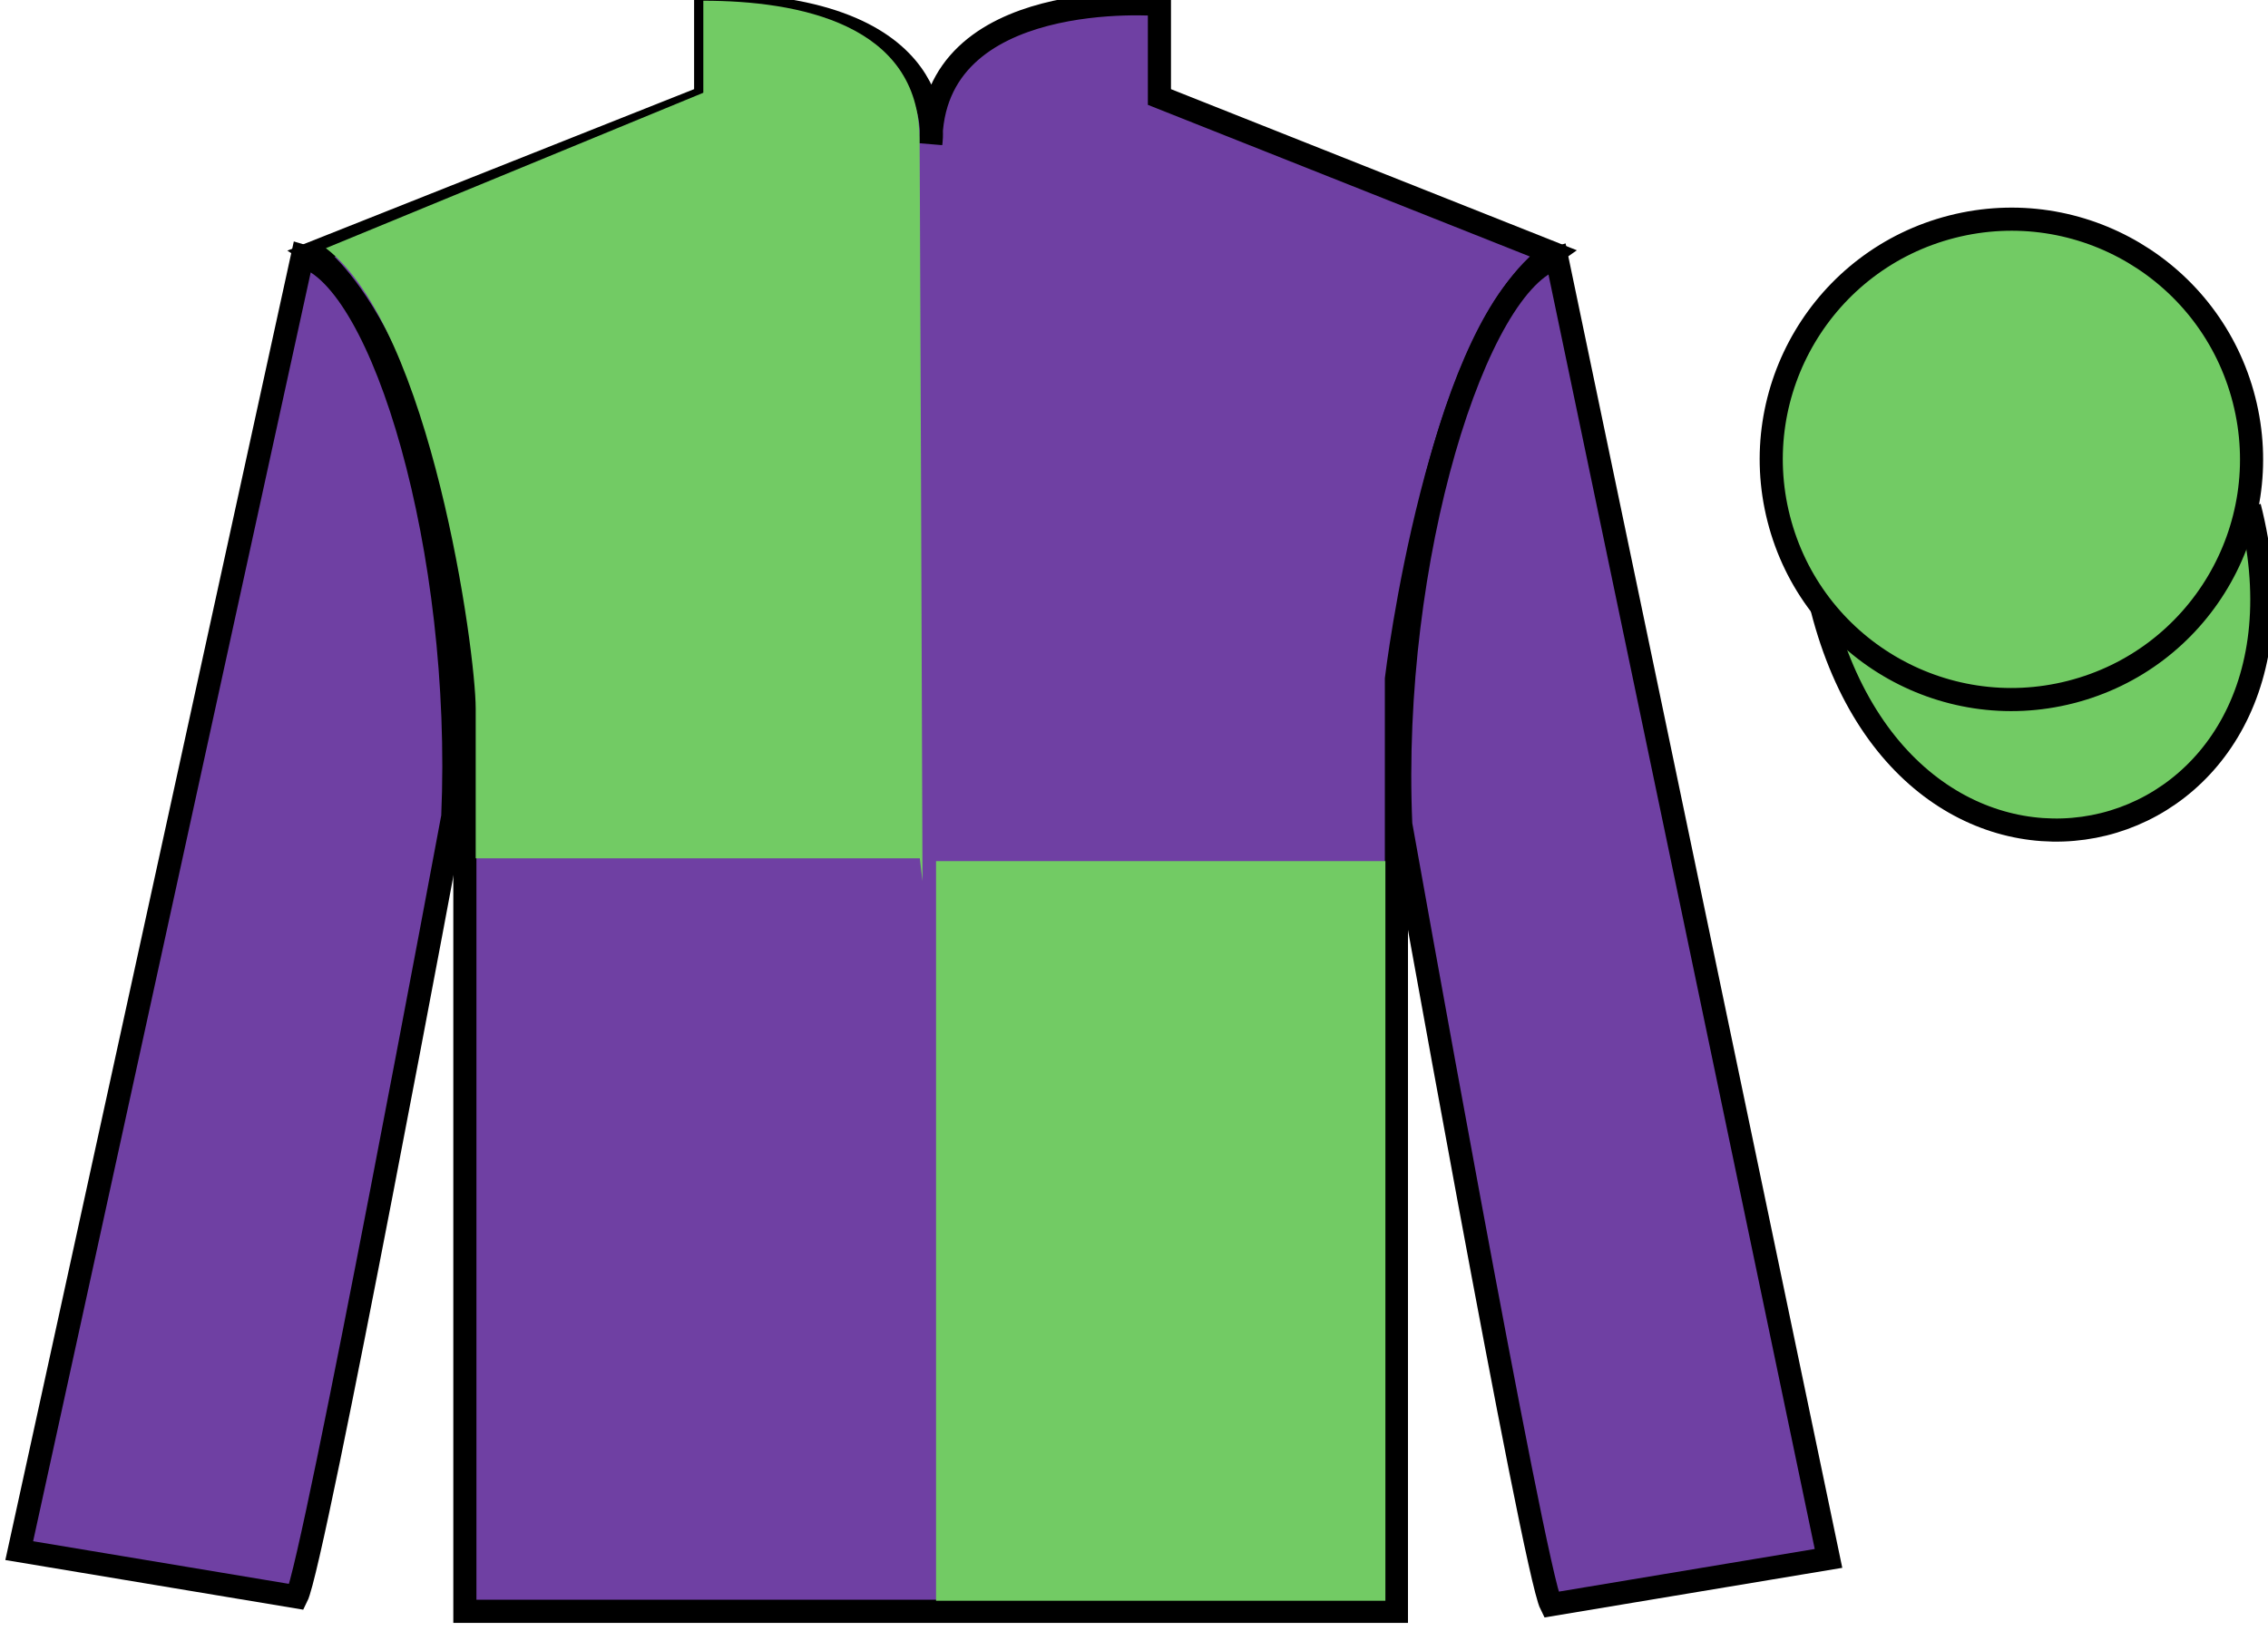
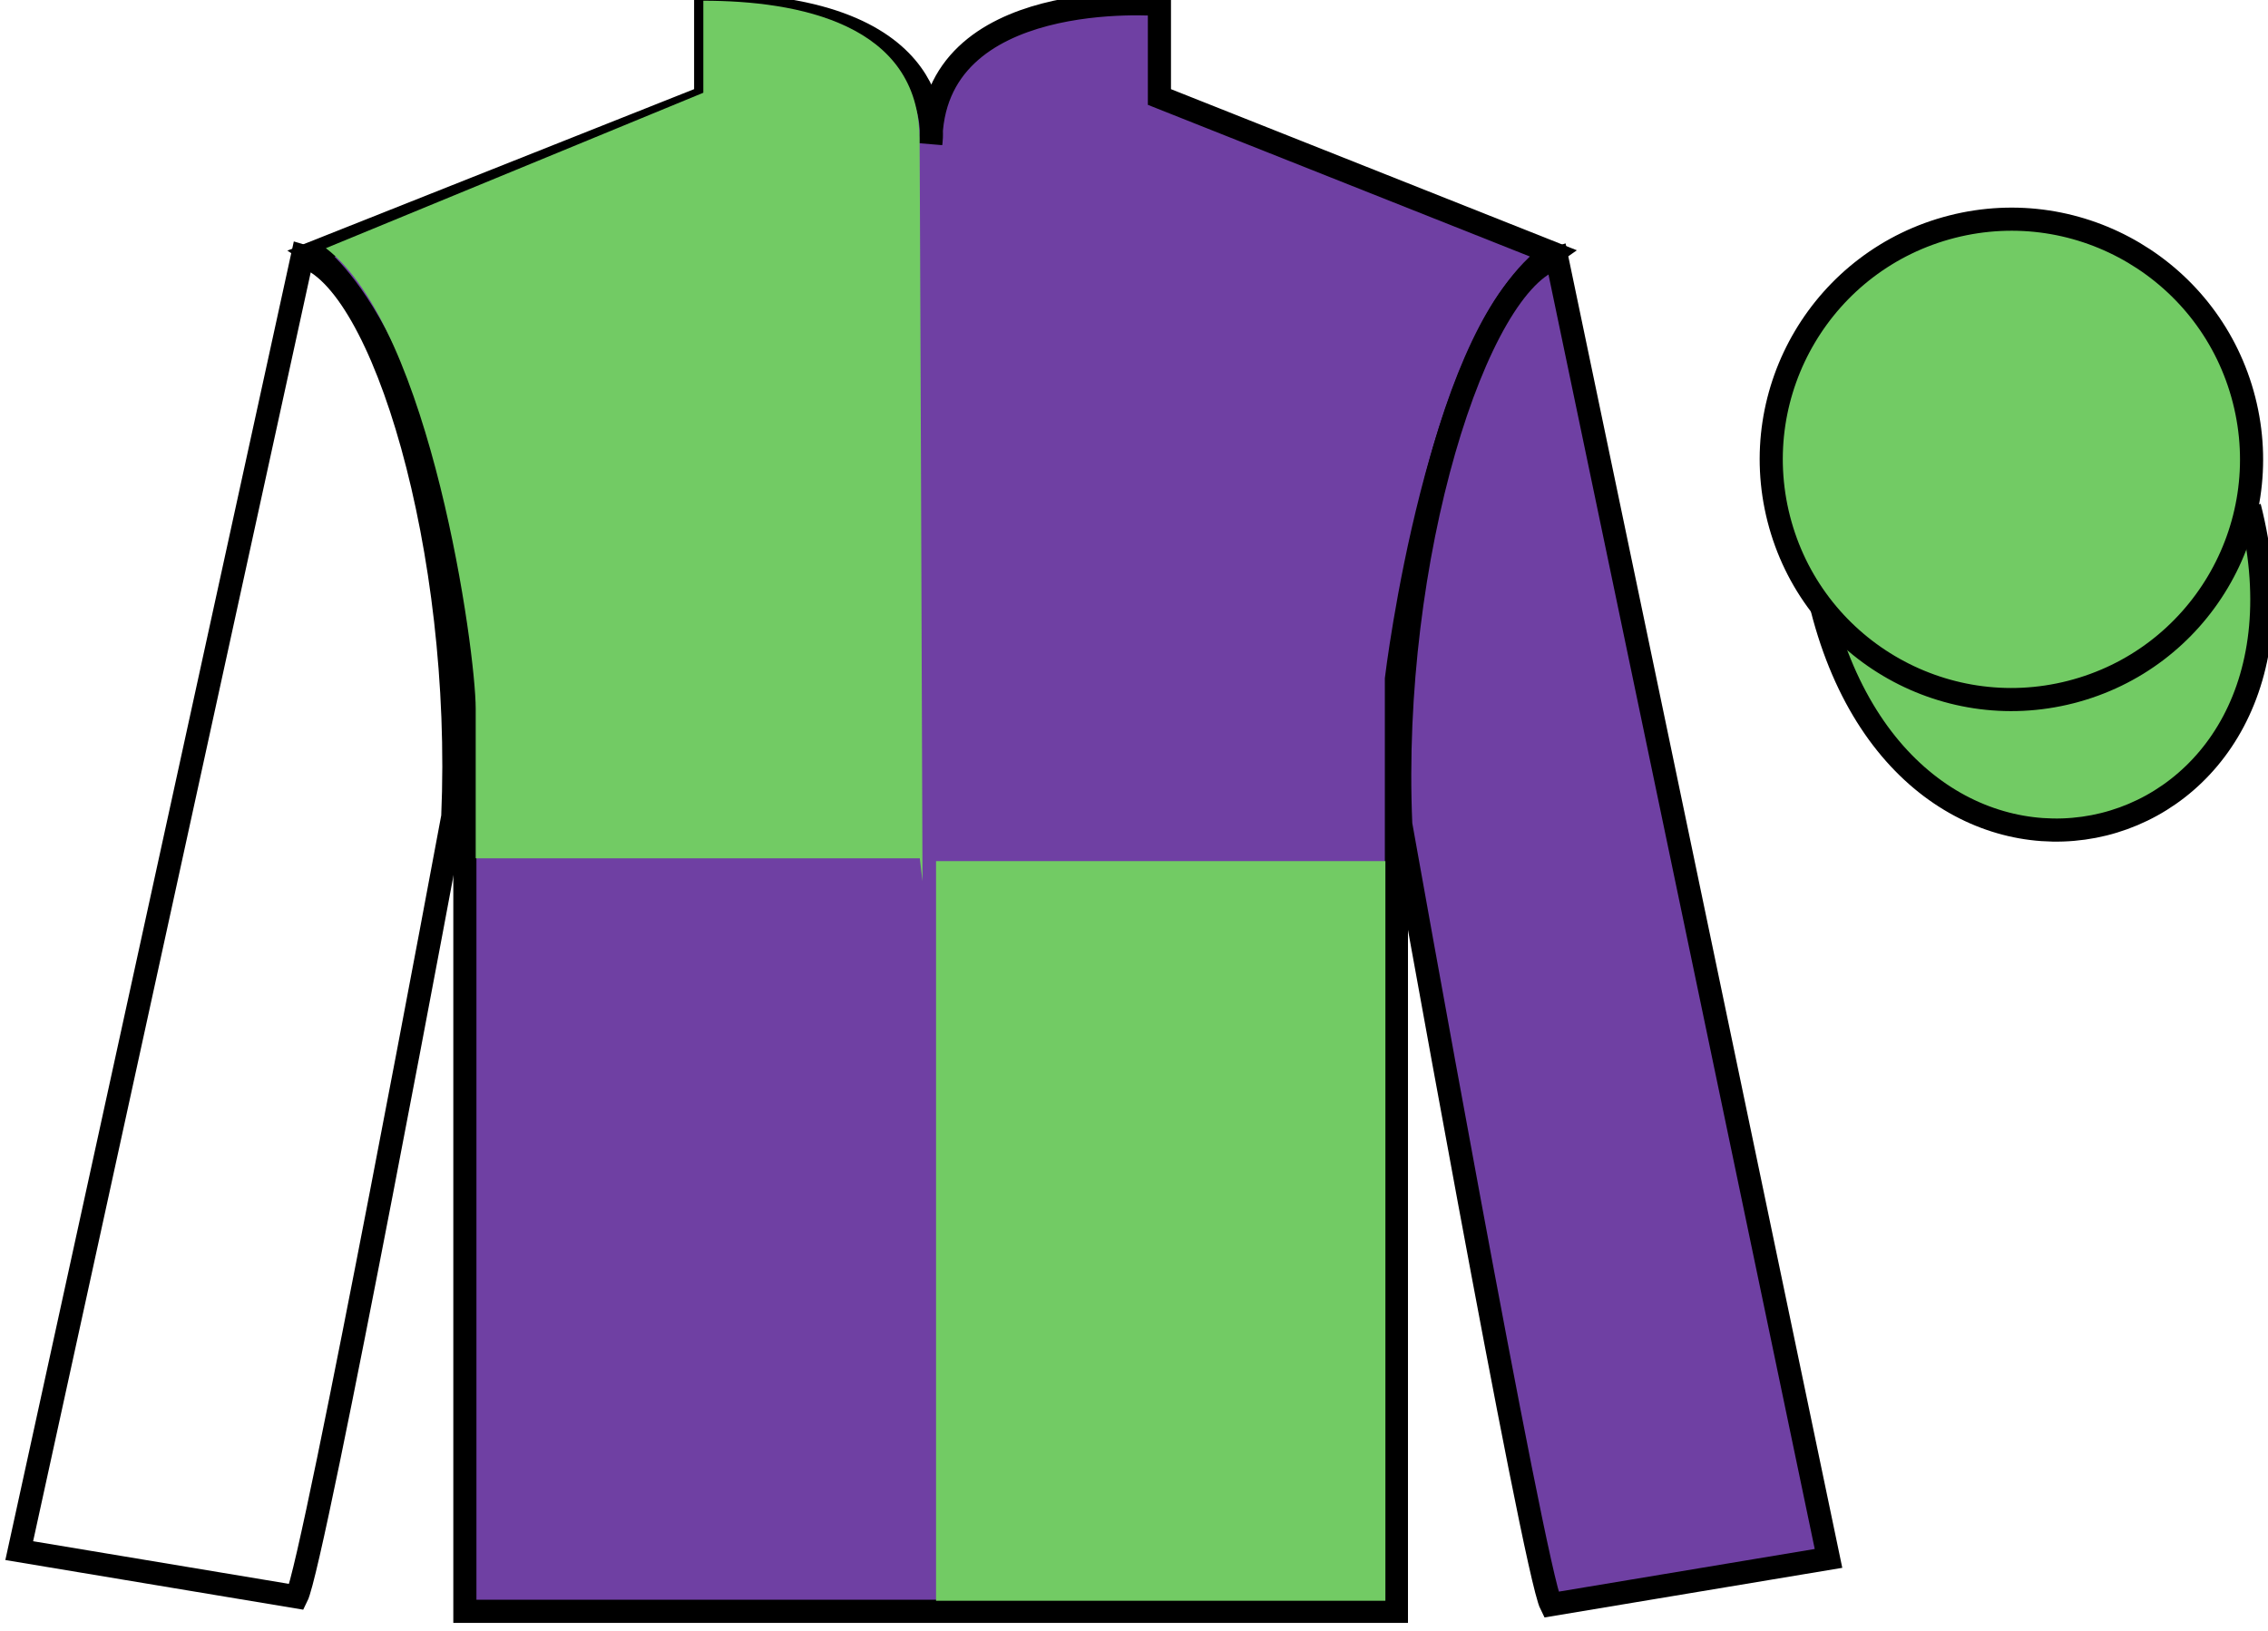
<svg xmlns="http://www.w3.org/2000/svg" width="98.09pt" height="70.53pt" viewBox="0 0 98.09 70.53" version="1.1">
  <g id="surface0">
    <path style=" stroke:none;fill-rule:nonzero;fill:rgb(43.377%,25.22%,64.038%);fill-opacity:1;" d="M 13.52 10.945 C 13.52 10.945 18.605 14.195 20.105 29.531 C 20.105 29.531 20.105 44.531 20.105 69.695 L 60.395 69.695 L 60.395 29.363 C 60.395 29.363 62.188 14.363 67.145 10.945 L 50.145 4.195 L 50.145 0.195 C 50.145 0.195 40.258 -0.637 40.258 6.195 C 40.258 6.195 41.27 0.195 30.52 0.195 L 30.52 4.195 L 13.52 10.945 " />
    <path style="fill:none;stroke-width:10;stroke-linecap:butt;stroke-linejoin:miter;stroke:rgb(0%,0%,0%);stroke-opacity:1;stroke-miterlimit:4;" d="M 135.195 595.847 C 135.195 595.847 186.055 563.347 201.055 409.988 C 201.055 409.988 201.055 259.988 201.055 8.347 L 603.945 8.347 L 603.945 411.667 C 603.945 411.667 621.875 561.667 671.445 595.847 L 501.445 663.347 L 501.445 703.347 C 501.445 703.347 402.578 711.667 402.578 643.347 C 402.578 643.347 412.695 703.347 305.195 703.347 L 305.195 663.347 L 135.195 595.847 Z M 135.195 595.847 " transform="matrix(0.1,0,0,-0.1,0,70.53)" />
-     <path style=" stroke:none;fill-rule:nonzero;fill:rgb(43.377%,25.22%,64.038%);fill-opacity:1;" d="M 12.832 69.07 C 13.582 67.57 19.582 35.32 19.582 35.32 C 20.082 23.82 16.582 12.07 13.082 11.07 L 0.832 67.07 L 12.832 69.07 " />
    <path style="fill:none;stroke-width:10;stroke-linecap:butt;stroke-linejoin:miter;stroke:rgb(0%,0%,0%);stroke-opacity:1;stroke-miterlimit:4;" d="M 128.32 14.597 C 135.82 29.597 195.82 352.097 195.82 352.097 C 200.82 467.097 165.82 584.597 130.82 594.597 L 8.32 34.597 L 128.32 14.597 Z M 128.32 14.597 " transform="matrix(0.1,0,0,-0.1,0,70.53)" />
    <path style=" stroke:none;fill-rule:nonzero;fill:rgb(43.377%,25.22%,64.038%);fill-opacity:1;" d="M 79.082 67.406 L 67.332 11.156 C 63.832 12.156 60.082 24.156 60.582 35.656 C 60.582 35.656 66.332 67.906 67.082 69.406 L 79.082 67.406 " />
    <path style="fill:none;stroke-width:10;stroke-linecap:butt;stroke-linejoin:miter;stroke:rgb(0%,0%,0%);stroke-opacity:1;stroke-miterlimit:4;" d="M 790.82 31.238 L 673.32 593.737 C 638.32 583.737 600.82 463.738 605.82 348.738 C 605.82 348.738 663.32 26.238 670.82 11.238 L 790.82 31.238 Z M 790.82 31.238 " transform="matrix(0.1,0,0,-0.1,0,70.53)" />
    <path style="fill-rule:nonzero;fill:rgb(44.778%,79.5%,39.333%);fill-opacity:1;stroke-width:10;stroke-linecap:butt;stroke-linejoin:miter;stroke:rgb(0%,0%,0%);stroke-opacity:1;stroke-miterlimit:4;" d="M 788.008 442.175 C 827.734 286.511 1011.68 334.128 972.891 486.12 " transform="matrix(0.1,0,0,-0.1,0,70.53)" />
    <path style=" stroke:none;fill-rule:nonzero;fill:rgb(44.778%,79.5%,39.333%);fill-opacity:1;" d="M 89.559 29.934 C 95.117 28.516 98.473 22.859 97.055 17.301 C 95.637 11.742 89.984 8.387 84.426 9.805 C 78.867 11.223 75.512 16.879 76.93 22.438 C 78.348 27.996 84.004 31.352 89.559 29.934 " />
    <path style="fill:none;stroke-width:10;stroke-linecap:butt;stroke-linejoin:miter;stroke:rgb(0%,0%,0%);stroke-opacity:1;stroke-miterlimit:4;" d="M 895.586 405.964 C 951.172 420.144 984.727 476.706 970.547 532.292 C 956.367 587.878 899.844 621.433 844.258 607.253 C 788.672 593.073 755.117 536.511 769.297 480.925 C 783.477 425.339 840.039 391.784 895.586 405.964 Z M 895.586 405.964 " transform="matrix(0.1,0,0,-0.1,0,70.53)" />
-     <path style=" stroke:none;fill-rule:nonzero;fill:rgb(44.778%,79.5%,39.333%);fill-opacity:1;" d="M 40.484 69.238 L 59.918 69.238 L 59.918 37.246 L 40.484 37.246 L 40.484 69.238 Z M 40.484 69.238 " />
+     <path style=" stroke:none;fill-rule:nonzero;fill:rgb(44.778%,79.5%,39.333%);fill-opacity:1;" d="M 40.484 69.238 L 59.918 69.238 L 59.918 37.246 L 40.484 37.246 L 40.484 69.238 M 40.484 69.238 " />
    <path style=" stroke:none;fill-rule:nonzero;fill:rgb(44.778%,79.5%,39.333%);fill-opacity:1;" d="M 30.418 0.031 L 30.418 4.012 L 14.094 10.734 C 18.652 14.219 20.574 28.16 20.574 30.652 C 20.574 33.141 20.574 37.125 20.574 37.125 L 39.781 37.125 L 39.898 38.117 C 39.898 38.117 39.766 1.027 39.766 6.004 C 39.766 1.027 34.512 0.031 30.418 0.031 " />
  </g>
</svg>